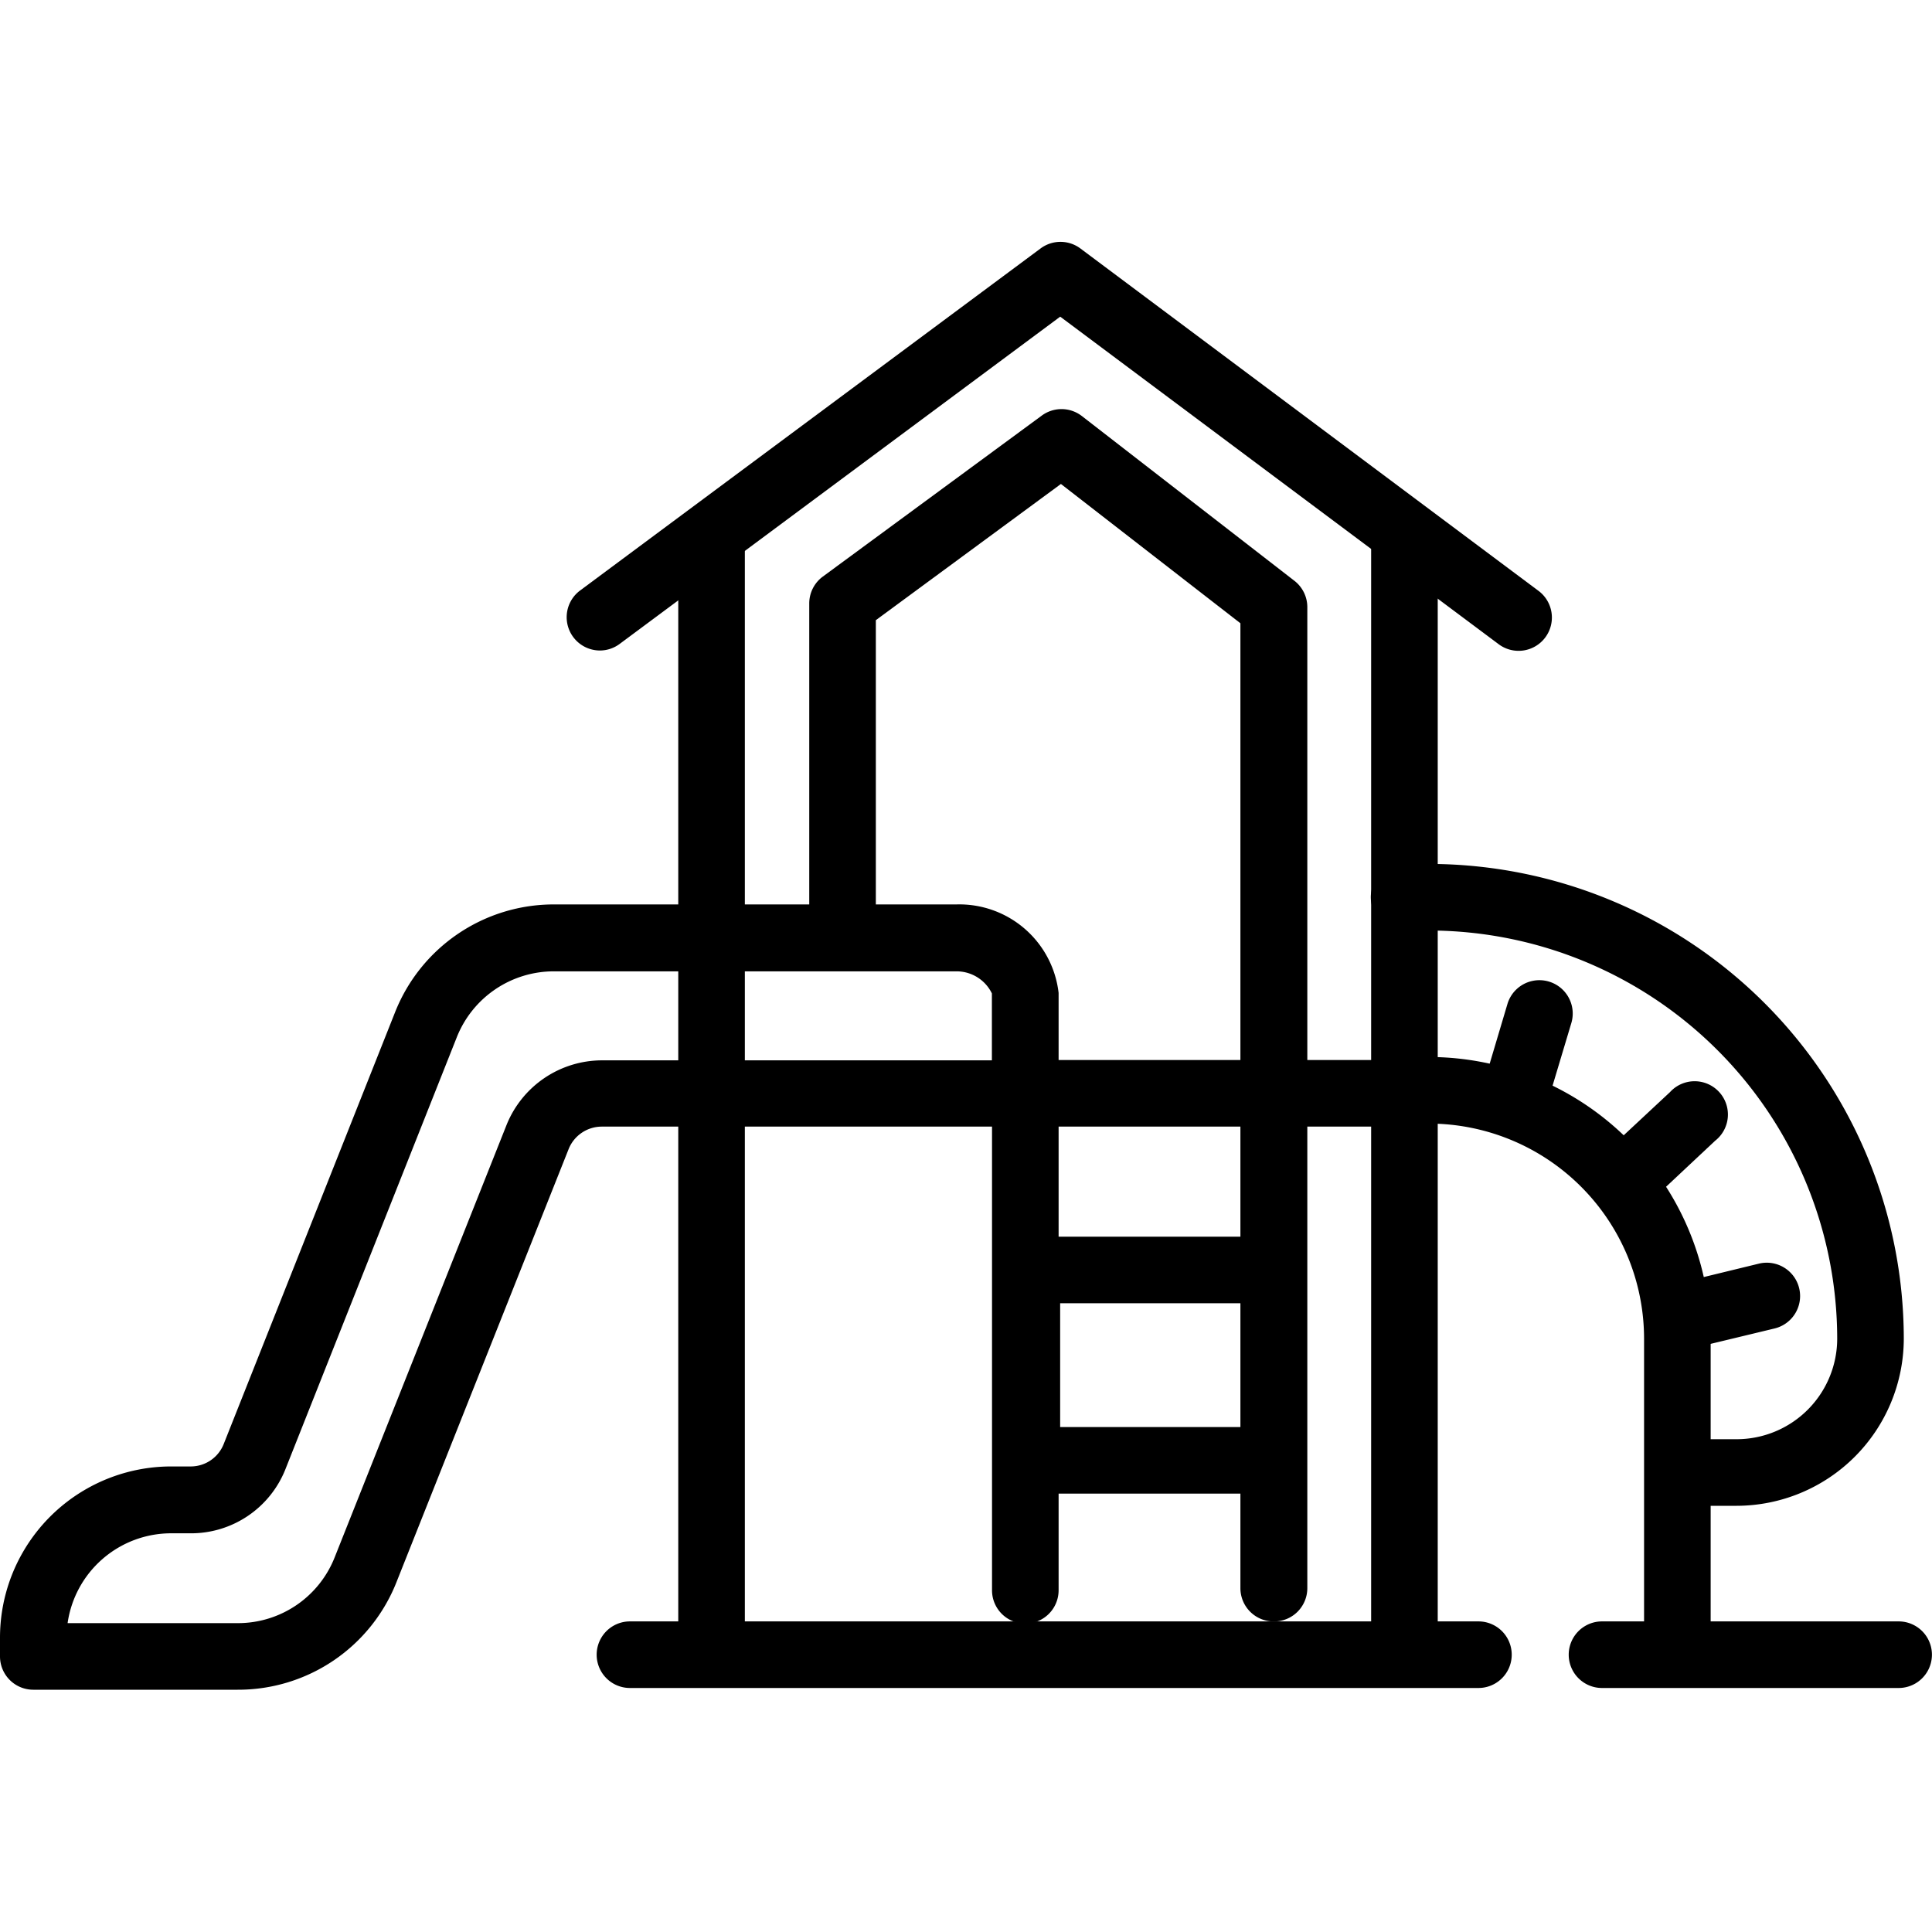
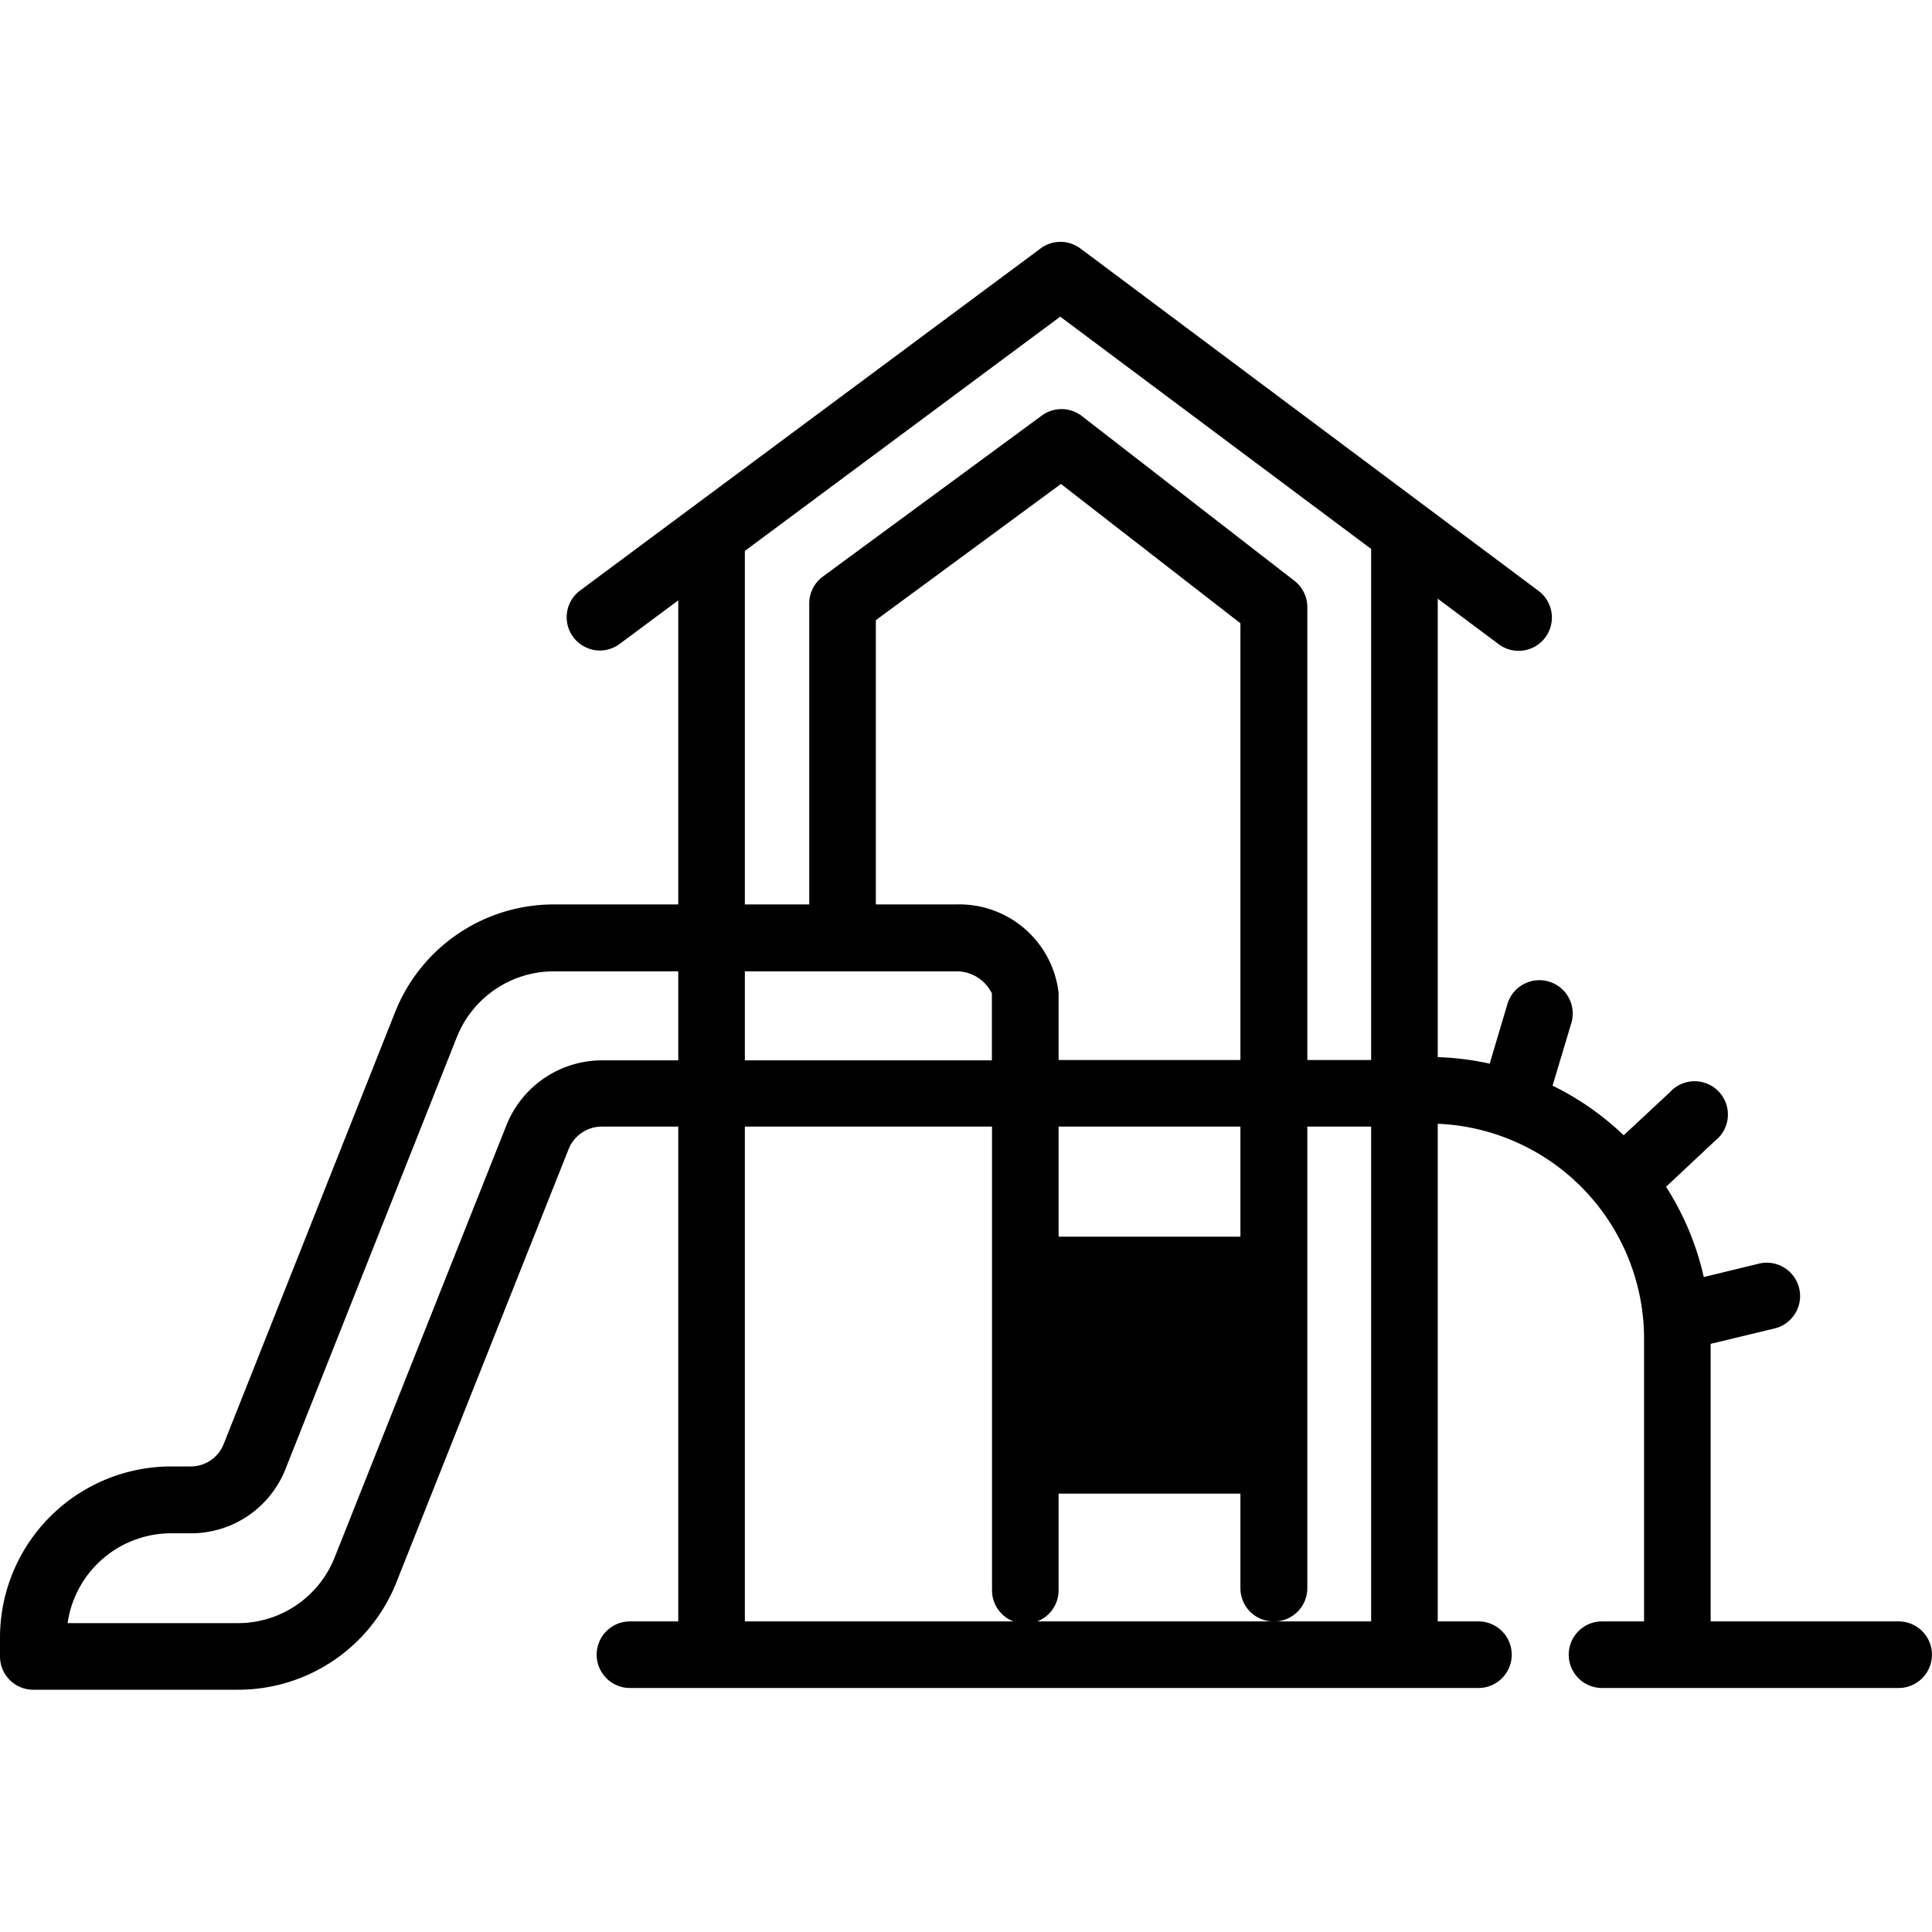
<svg xmlns="http://www.w3.org/2000/svg" width="30" height="30" viewBox="0 0 30 30">
  <g id="icon-playground-equipment-spaces" transform="translate(0)">
    <rect id="Rectangle_879" data-name="Rectangle 879" width="30" height="30" transform="translate(0 0)" fill="none" />
    <g id="ic" transform="translate(-0.5)">
      <path id="Path_6199" data-name="Path 6199" d="M356.747,333.3a.517.517,0,0,1-.517-.517V317.8l-2.787-2.163-2.874,2.115v4.739a.517.517,0,1,1-1.034,0v-5a.517.517,0,0,1,.211-.416l3.4-2.5a.517.517,0,0,1,.623.008l3.3,2.558a.517.517,0,0,1,.2.408v15.235A.517.517,0,0,1,356.747,333.3Z" transform="translate(-336.469 -308.122)" />
      <path id="Line_27" data-name="Line 27" d="M.017,17.572A.517.517,0,0,1-.5,17.055V.017a.517.517,0,1,1,1.034,0V17.055A.517.517,0,0,1,.017,17.572Z" transform="translate(11.532 8.498)" />
      <path id="Line_28" data-name="Line 28" d="M.017,17.572A.517.517,0,0,1-.5,17.055V.017a.517.517,0,1,1,1.034,0V17.055A.517.517,0,0,1,.017,17.572Z" transform="translate(22.291 8.498)" />
      <path id="Path_6200" data-name="Path 6200" d="M323.074,302.263a.517.517,0,0,1-.309-.932l7.15-5.311a.517.517,0,0,1,.618,0l7.106,5.311a.517.517,0,1,1-.619.828l-6.8-5.08-6.84,5.081A.515.515,0,0,1,323.074,302.263Z" transform="translate(-313.257 -292.162)" />
      <path id="Line_29" data-name="Line 29" d="M13.192.534H.017A.517.517,0,0,1,.017-.5H13.192a.517.517,0,0,1,0,1.034Z" transform="translate(10.265 25.677)" />
      <path id="Line_30" data-name="Line 30" d="M4.623.534H.017A.517.517,0,0,1,.017-.5H4.623a.517.517,0,0,1,0,1.034Z" transform="translate(25.359 25.677)" />
      <path id="Path_6201" data-name="Path 6201" d="M263.215,381.829h-3.172a.517.517,0,0,1-.517-.517v-.291a2.659,2.659,0,0,1,2.667-2.659h.006l.287,0a.551.551,0,0,0,.514-.349l2.659-6.7a2.65,2.65,0,0,1,2.473-1.678h6.244a1.552,1.552,0,0,1,1.588,1.374v1.042h5.17a.517.517,0,0,1,0,1.034h-5.17v7.2a.517.517,0,0,1-1.034,0v-7.2h-6.061a.555.555,0,0,0-.513.348l-2.669,6.714A2.643,2.643,0,0,1,263.215,381.829Zm-2.64-1.034h2.64a1.615,1.615,0,0,0,1.509-1.025l2.669-6.714a1.6,1.6,0,0,1,1.474-1h6.061v-1.039a.609.609,0,0,0-.554-.343h-6.244a1.621,1.621,0,0,0-1.512,1.026l-2.658,6.7a1.577,1.577,0,0,1-1.486,1l-.287,0a1.625,1.625,0,0,0-1.612,1.4Z" transform="translate(-259.026 -355.591)" />
-       <path id="Path_6202" data-name="Path 6202" d="M374.344,410.545h-3.82a.517.517,0,0,1-.517-.517v-2.956a.517.517,0,0,1,.517-.517h3.82a.517.517,0,0,1,0,1.034h-3.3v1.922h3.3a.517.517,0,0,1,0,1.034Z" transform="translate(-354.082 -387.352)" />
+       <path id="Path_6202" data-name="Path 6202" d="M374.344,410.545h-3.82a.517.517,0,0,1-.517-.517v-2.956a.517.517,0,0,1,.517-.517h3.82a.517.517,0,0,1,0,1.034h-3.3h3.3a.517.517,0,0,1,0,1.034Z" transform="translate(-354.082 -387.352)" />
      <path id="Path_6203" data-name="Path 6203" d="M416.754,396.332a.517.517,0,0,1-.517-.517v-4.863a3.343,3.343,0,0,0-3.339-3.339h-.387a.517.517,0,0,1,0-1.034h.387a4.378,4.378,0,0,1,4.373,4.373v4.863A.517.517,0,0,1,416.754,396.332Z" transform="translate(-390.208 -370.166)" />
-       <path id="Path_6204" data-name="Path 6204" d="M417.675,375.067H416.9a.517.517,0,0,1,0-1.034h.775a1.563,1.563,0,0,0,1.561-1.561,6.345,6.345,0,0,0-6.338-6.338h-.387a.517.517,0,0,1,0-1.034h.387a7.38,7.38,0,0,1,7.372,7.372A2.6,2.6,0,0,1,417.675,375.067Z" transform="translate(-390.208 -351.685)" />
      <path id="Line_31" data-name="Line 31" d="M.017,1.5a.516.516,0,0,1-.378-.164A.517.517,0,0,1-.336.605L.7-.361A.517.517,0,1,1,1.4.395L.37,1.361A.515.515,0,0,1,.017,1.5Z" transform="translate(25.732 17.319)" />
      <path id="Line_32" data-name="Line 32" d="M.017.826A.517.517,0,0,1-.1-.194L1.1-.486A.517.517,0,1,1,1.346.52L.138.811A.518.518,0,0,1,.017.826Z" transform="translate(26.711 20.108)" />
      <path id="Line_33" data-name="Line 33" d="M.017,1.774a.517.517,0,0,1-.148-.022.517.517,0,0,1-.348-.643l.369-1.24a.517.517,0,0,1,.991.3L.512,1.4A.517.517,0,0,1,.017,1.774Z" transform="translate(24.018 15.719)" />
    </g>
  </g>
</svg>